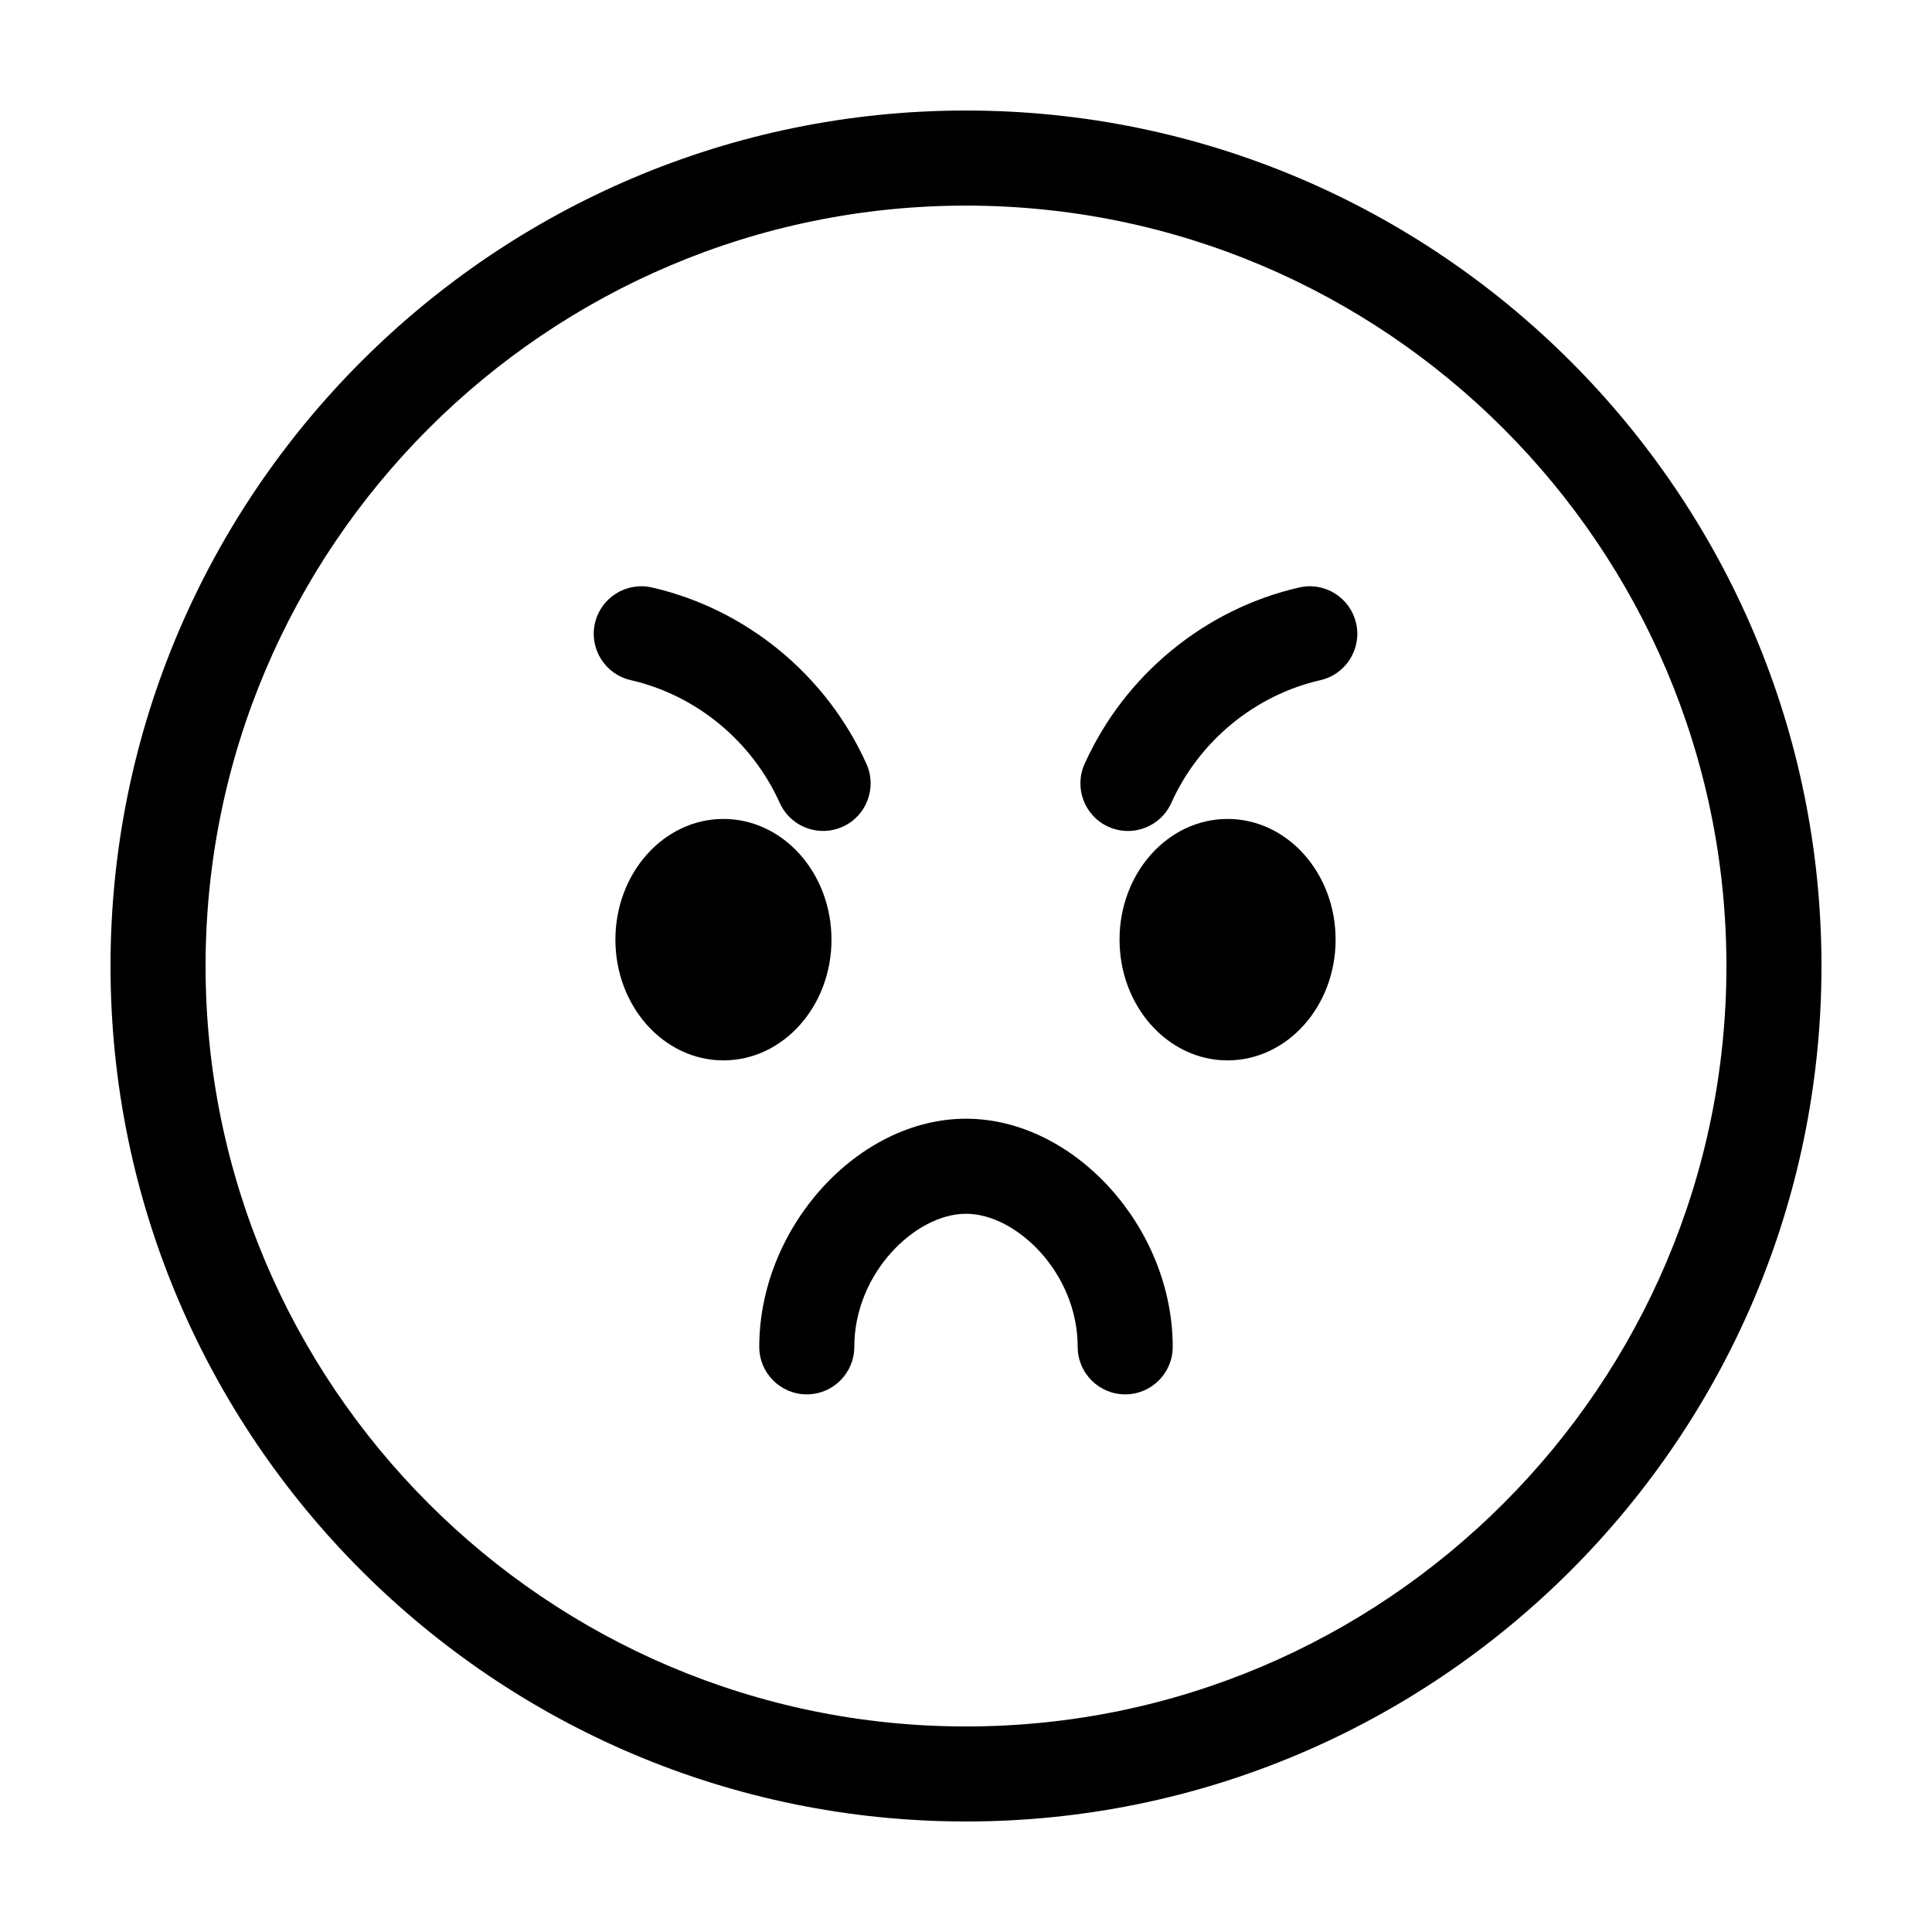
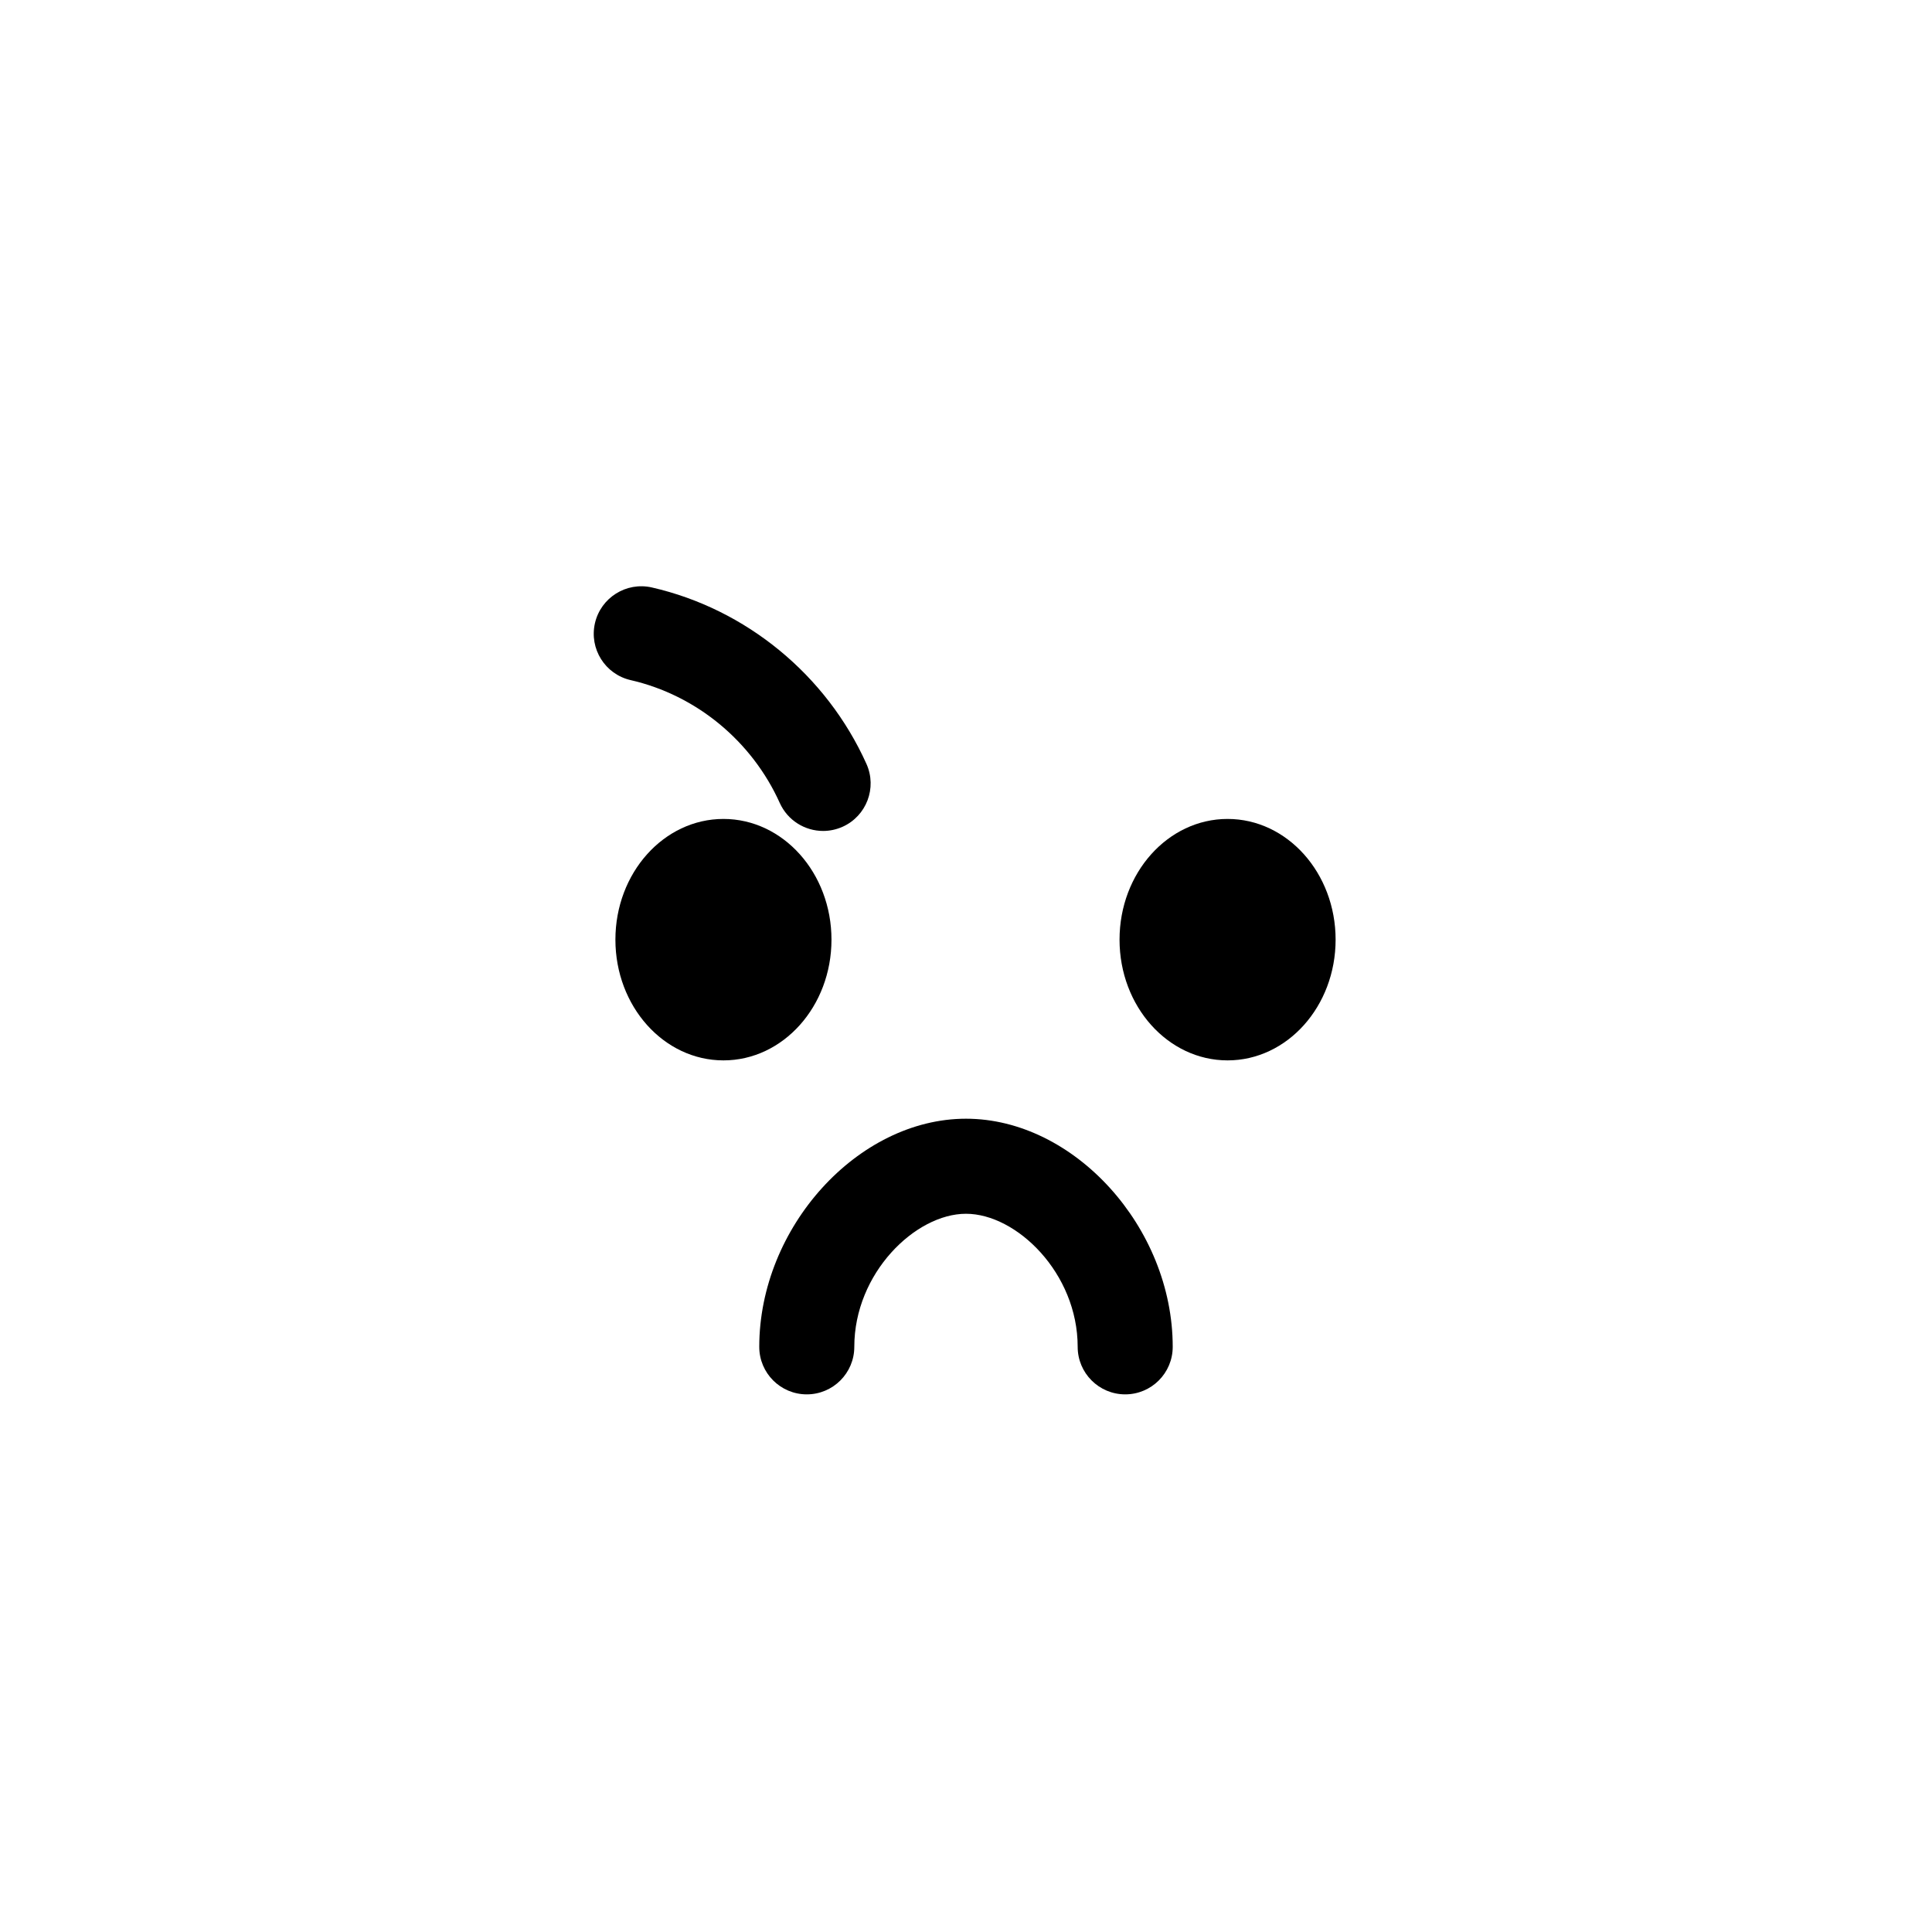
<svg xmlns="http://www.w3.org/2000/svg" fill="#000000" width="800px" height="800px" version="1.1" viewBox="144 144 512 512">
  <g>
-     <path d="m400 173.29c-125.01 0-226.71 101.7-226.71 226.71s101.7 226.71 226.71 226.71 226.71-101.7 226.71-226.71c-0.004-125.01-101.71-226.71-226.71-226.71zm0 428.24c-111.12 0-201.52-90.402-201.52-201.52s90.402-201.52 201.52-201.52 201.52 90.402 201.52 201.52c0 111.12-90.406 201.52-201.52 201.52z" />
    <path d="m497.95 393.02c0 17.668-12.82 31.992-28.633 31.992s-28.629-14.324-28.629-31.992 12.816-31.992 28.629-31.992 28.633 14.324 28.633 31.992" />
    <path d="m364.35 393.02c0 17.668-12.816 31.992-28.629 31.992s-28.633-14.324-28.633-31.992 12.82-31.992 28.633-31.992 28.629 14.324 28.629 31.992" />
-     <path d="m488.29 299.69c-25.016 5.723-46.27 23.207-56.863 46.762-2.852 6.344-0.02 13.801 6.324 16.656 1.676 0.75 3.43 1.109 5.16 1.109 4.805 0 9.395-2.766 11.496-7.43 7.375-16.398 22.148-28.566 39.508-32.535 6.781-1.551 11.023-8.305 9.465-15.09-1.555-6.789-8.328-11.035-15.09-9.473z" />
+     <path d="m488.29 299.69z" />
    <path d="m350.64 356.78c2.102 4.664 6.691 7.43 11.496 7.43 1.727 0 3.481-0.359 5.16-1.109 6.344-2.852 9.176-10.309 6.324-16.656-10.594-23.559-31.852-41.039-56.863-46.762-6.777-1.543-13.531 2.691-15.09 9.465-1.551 6.781 2.691 13.539 9.465 15.09 17.363 3.977 32.129 16.145 39.508 32.543z" />
    <path d="m400 440.47c-28.672 0-54.789 28.816-54.789 60.457 0 6.957 5.637 12.594 12.594 12.594 6.957 0 12.594-5.637 12.594-12.594 0-19.531 16.191-35.266 29.598-35.266s29.598 15.734 29.598 35.266c0 6.957 5.637 12.594 12.594 12.594s12.594-5.637 12.594-12.594c0.008-31.641-26.109-60.457-54.781-60.457z" />
  </g>
</svg>